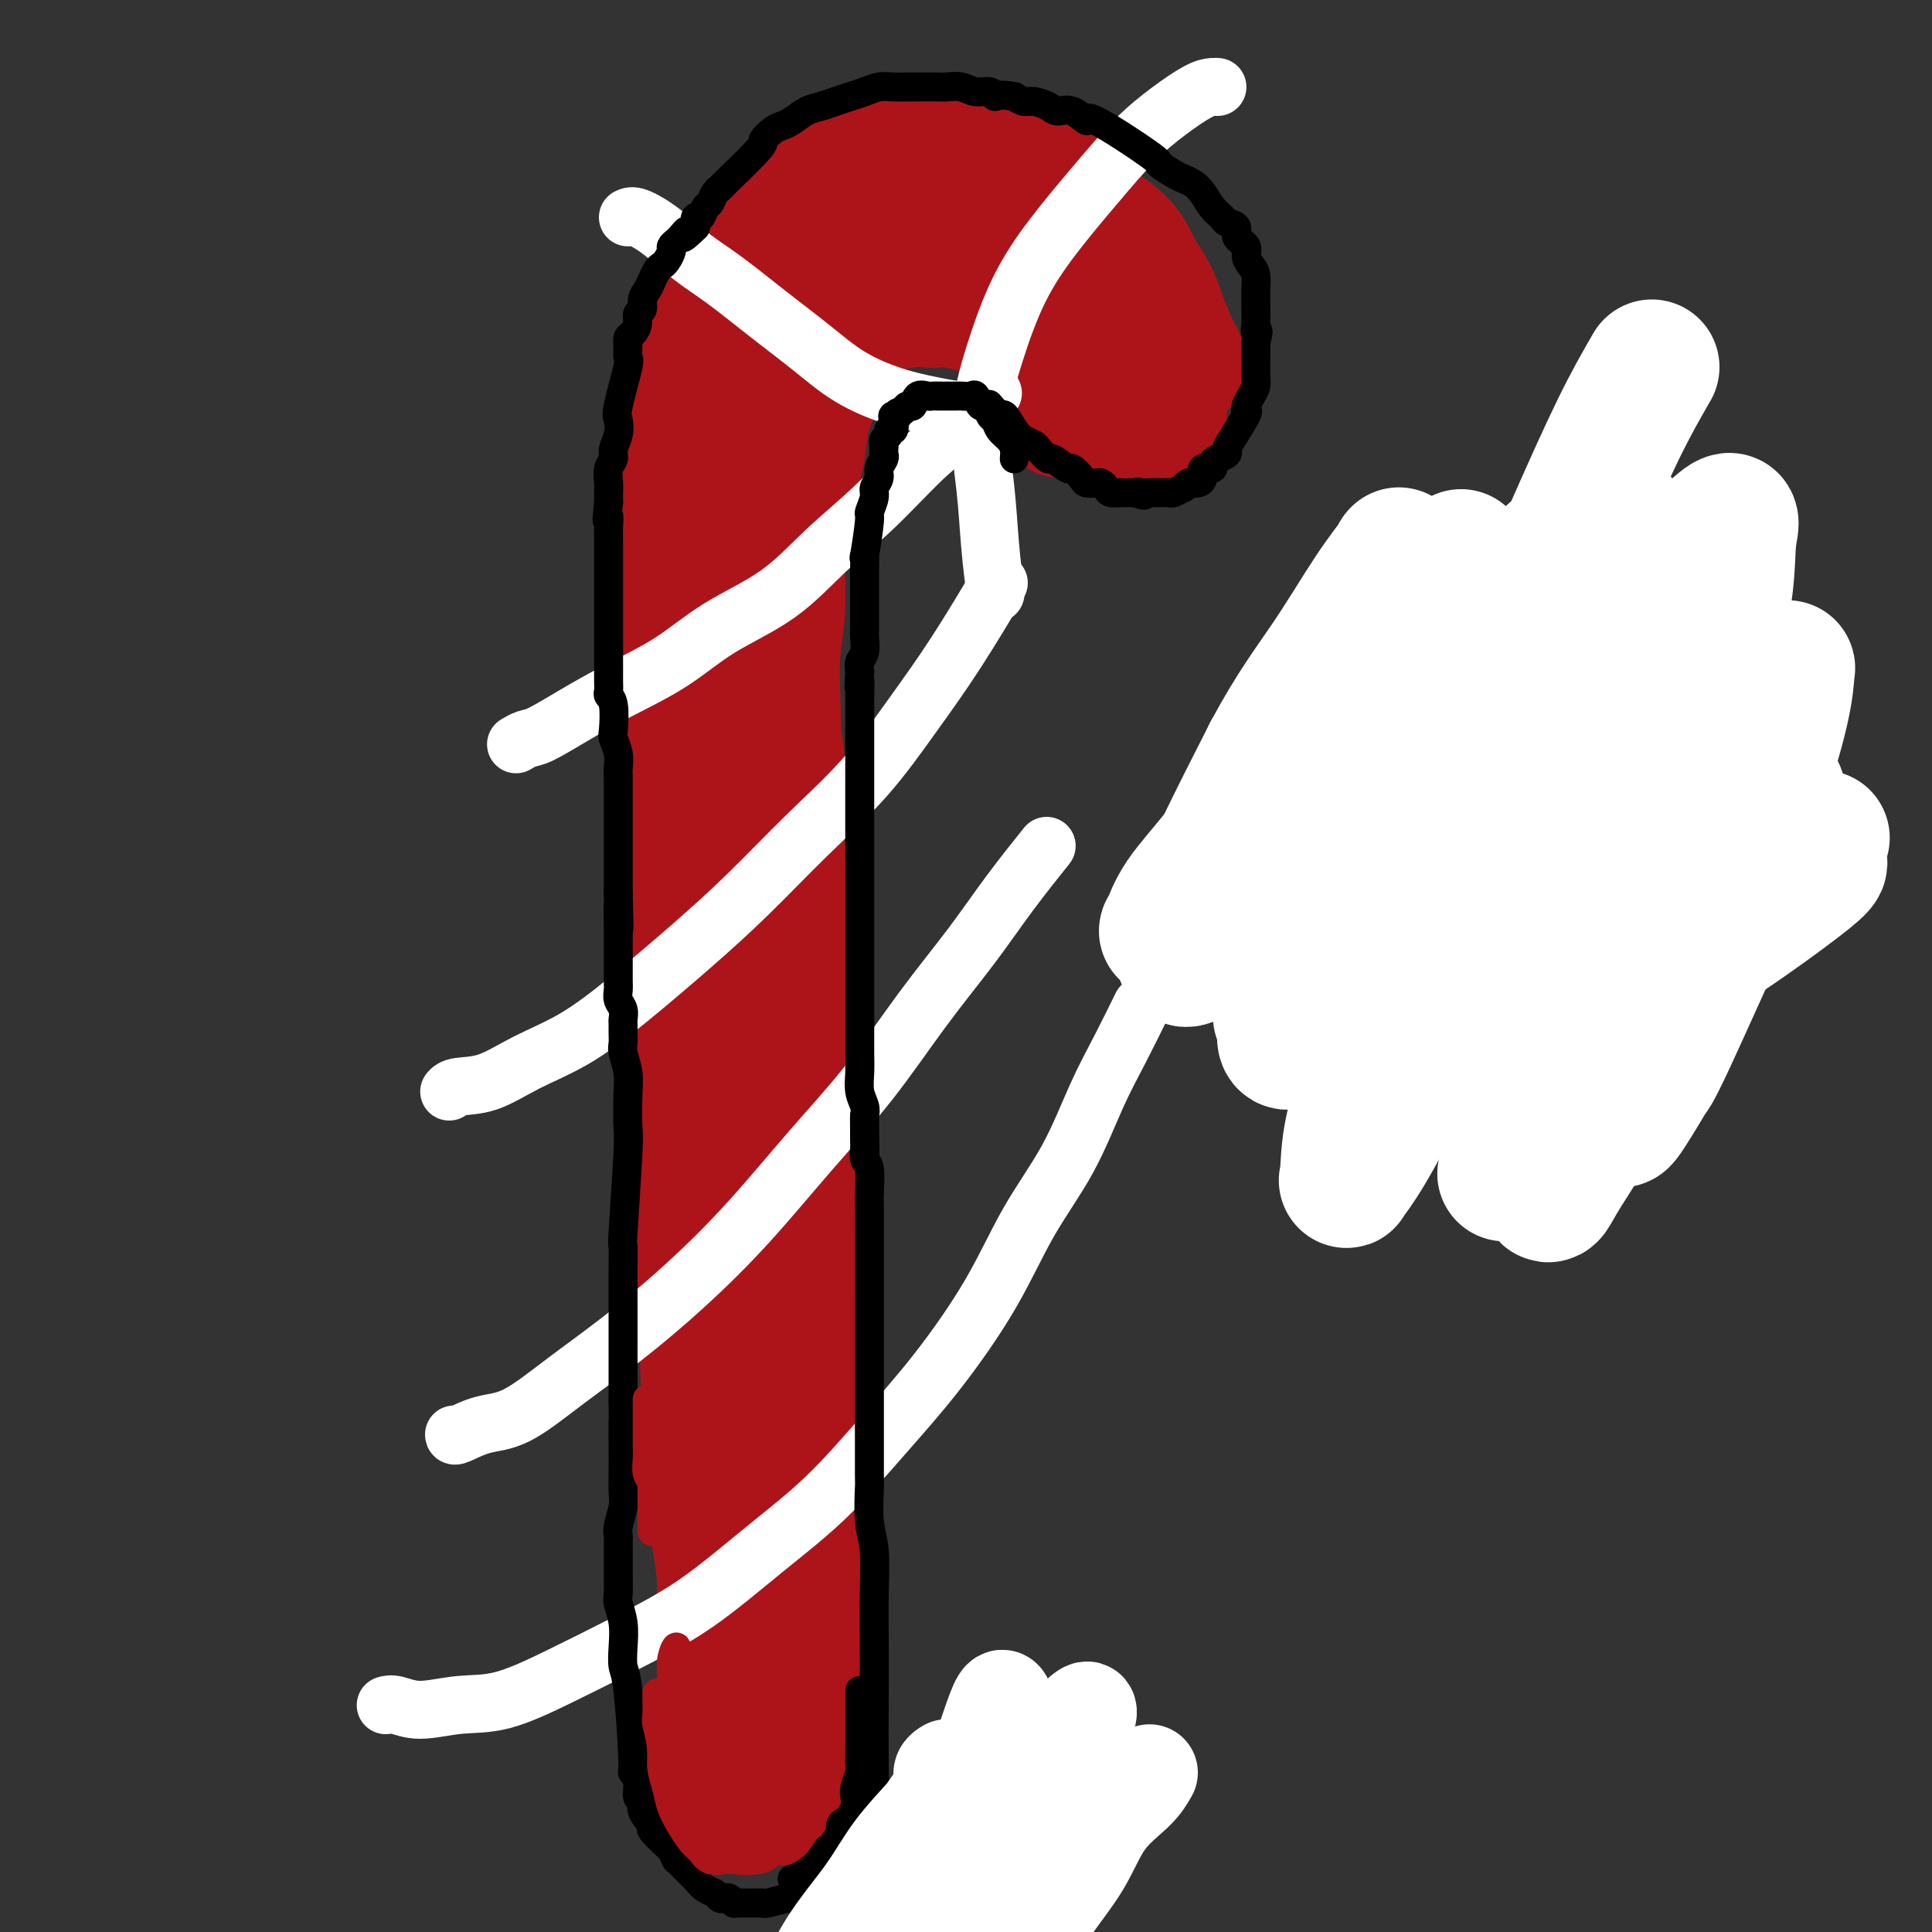
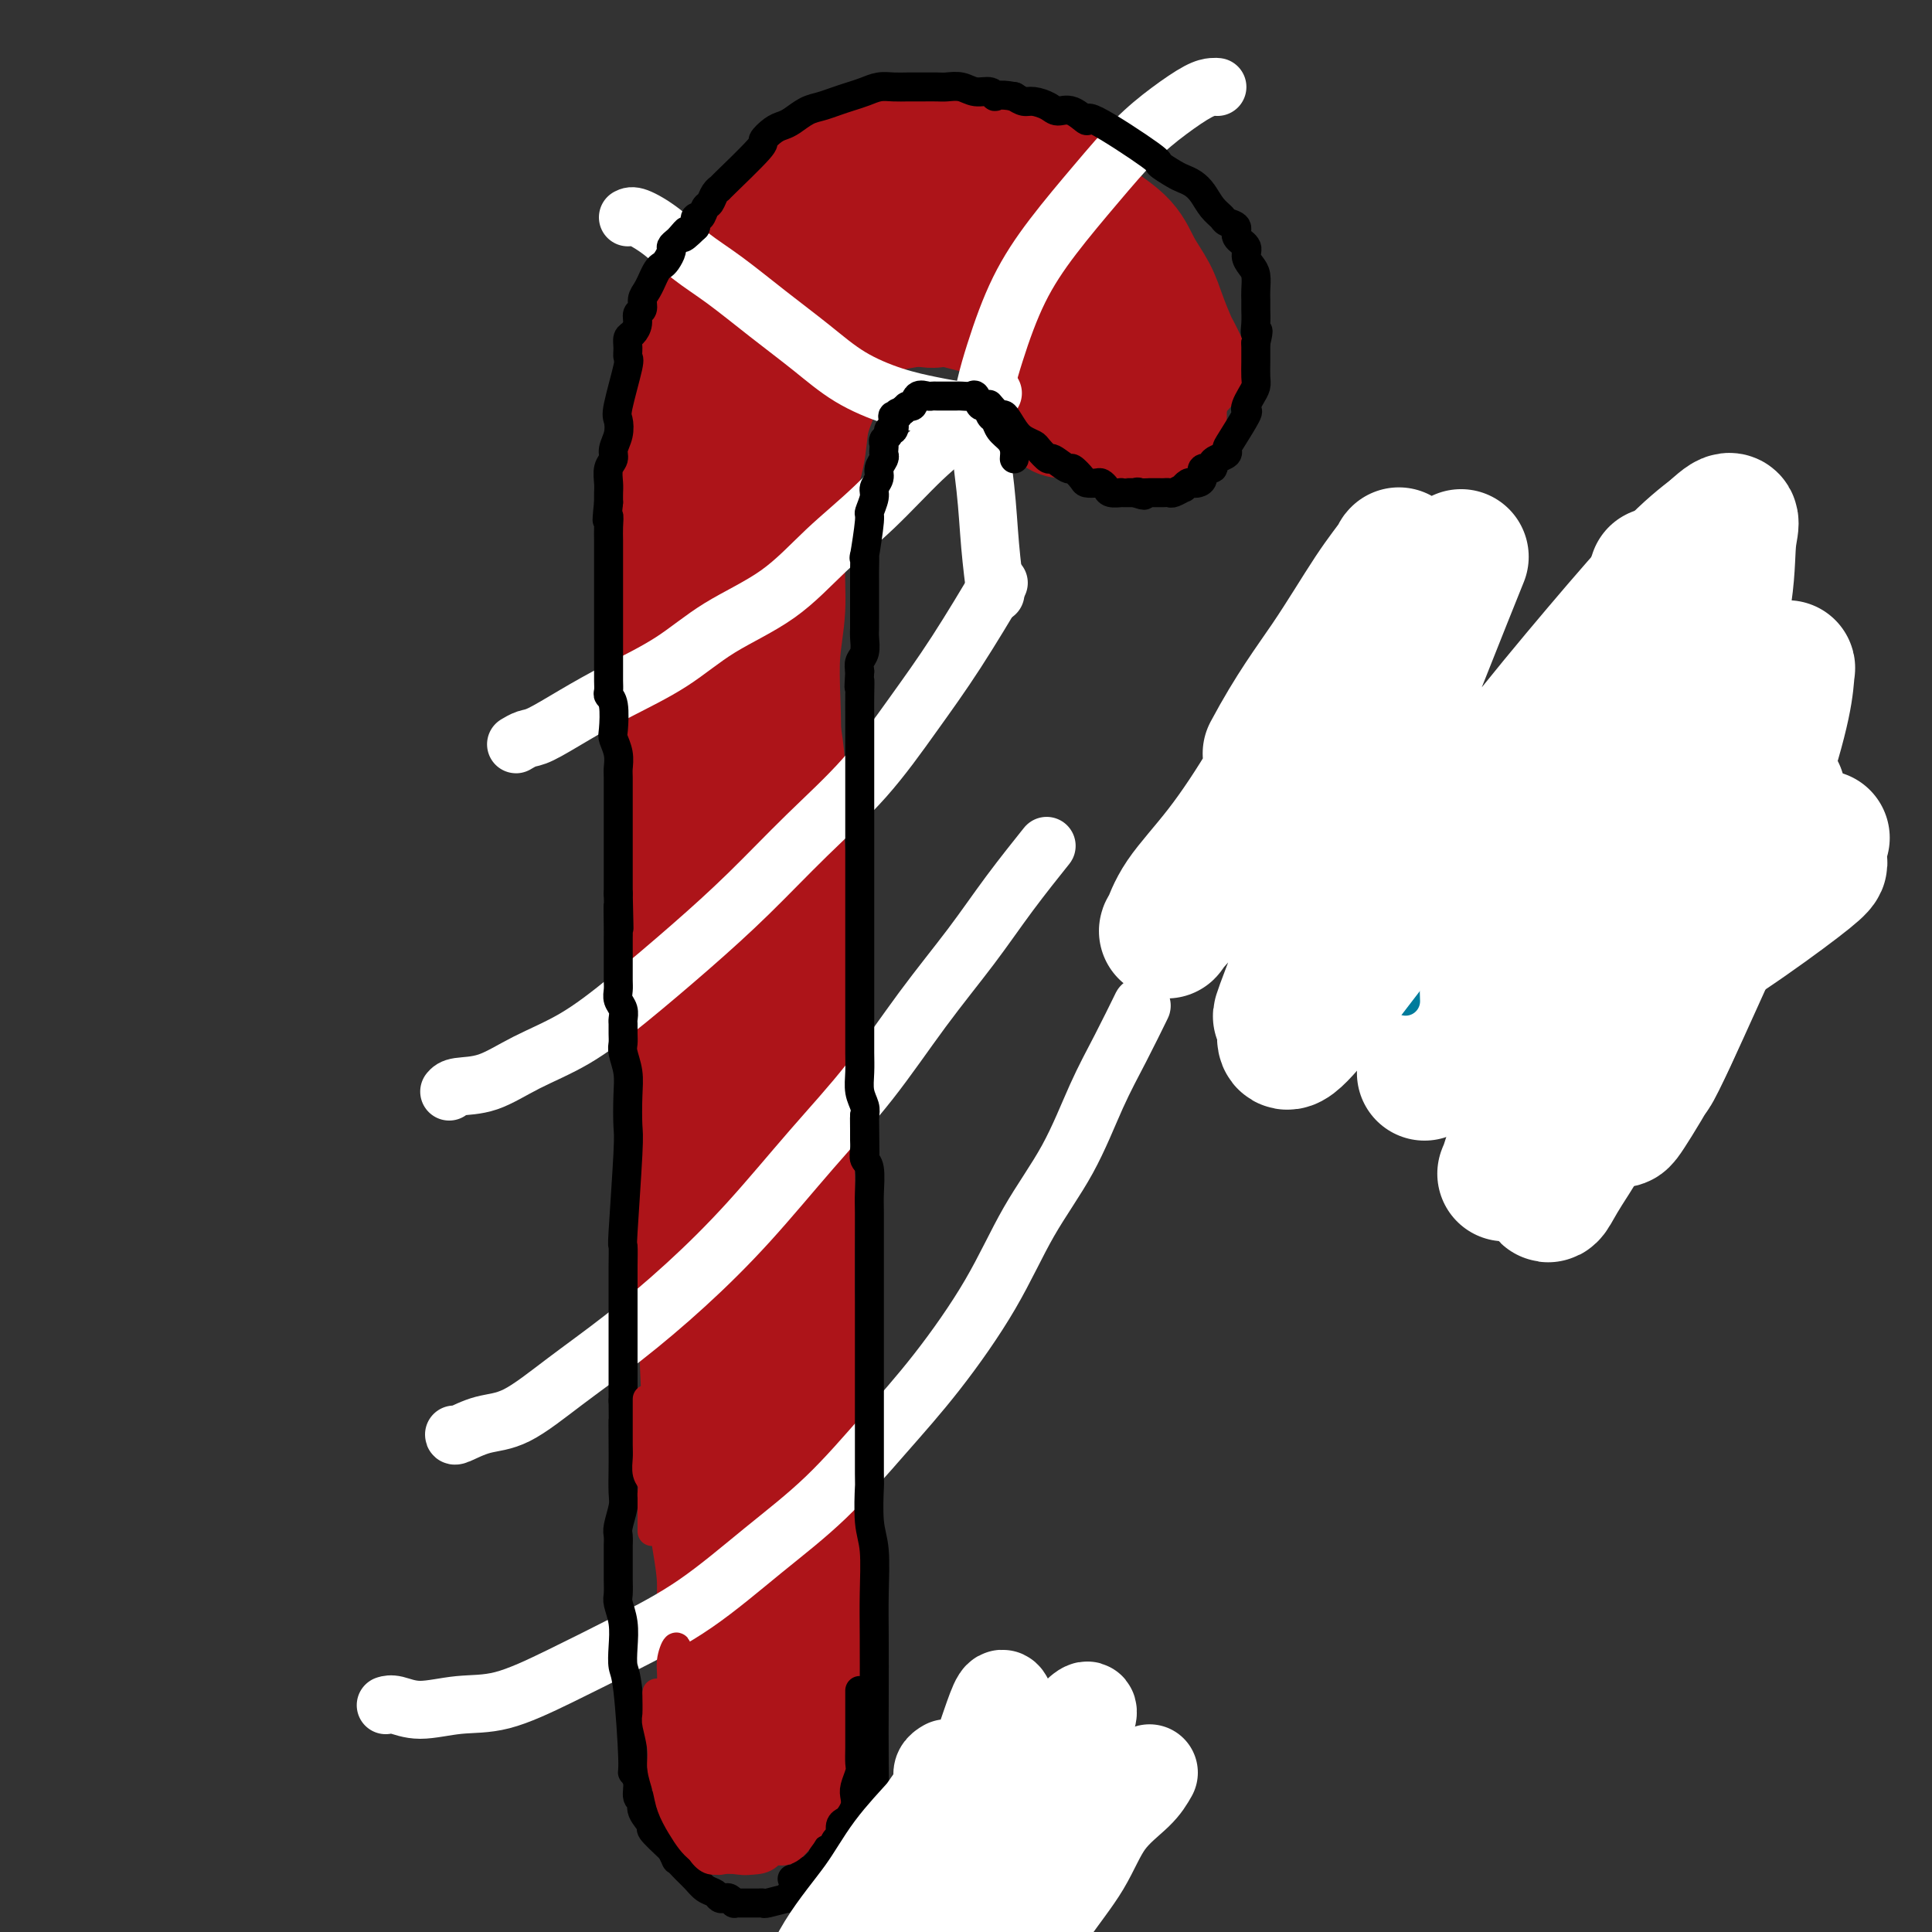
<svg xmlns="http://www.w3.org/2000/svg" viewBox="0 0 400 400" version="1.1">
  <rect x="0" y="0" width="400" height="400" fill="#333333" stroke="none" />
  <g fill="none" stroke="rgb(173,20,25)" stroke-width="28" stroke-linecap="round" stroke-linejoin="round">
    <path d="M233,75c-0.484,-0.237 -0.968,-0.473 -2,-1c-1.032,-0.527 -2.613,-1.344 -4,-2c-1.387,-0.656 -2.581,-1.150 -4,-2c-1.419,-0.850 -3.065,-2.056 -5,-3c-1.935,-0.944 -4.161,-1.627 -6,-2c-1.839,-0.373 -3.292,-0.436 -5,-1c-1.708,-0.564 -3.670,-1.628 -6,-2c-2.330,-0.372 -5.027,-0.053 -7,0c-1.973,0.053 -3.221,-0.160 -5,0c-1.779,0.160 -4.088,0.691 -6,1c-1.912,0.309 -3.426,0.394 -5,1c-1.574,0.606 -3.208,1.734 -5,3c-1.792,1.266 -3.742,2.670 -5,4c-1.258,1.330 -1.825,2.584 -3,4c-1.175,1.416 -2.959,2.993 -4,5c-1.041,2.007 -1.340,4.444 -2,7c-0.660,2.556 -1.680,5.232 -2,8c-0.320,2.768 0.061,5.628 0,9c-0.061,3.372 -0.562,7.254 -1,11c-0.438,3.746 -0.812,7.354 -1,11c-0.188,3.646 -0.191,7.331 0,11c0.191,3.669 0.577,7.324 1,11c0.423,3.676 0.883,7.374 1,11c0.117,3.626 -0.109,7.179 0,11c0.109,3.821 0.555,7.911 1,12" />
    <path d="M158,182c0.643,10.803 0.750,9.812 1,12c0.250,2.188 0.642,7.557 1,12c0.358,4.443 0.683,7.961 1,12c0.317,4.039 0.625,8.600 1,13c0.375,4.400 0.818,8.641 1,13c0.182,4.359 0.104,8.836 0,13c-0.104,4.164 -0.234,8.014 0,12c0.234,3.986 0.833,8.108 1,12c0.167,3.892 -0.099,7.555 0,11c0.099,3.445 0.561,6.673 1,10c0.439,3.327 0.853,6.753 1,10c0.147,3.247 0.025,6.314 0,9c-0.025,2.686 0.045,4.991 0,7c-0.045,2.009 -0.204,3.721 0,6c0.204,2.279 0.773,5.124 1,7c0.227,1.876 0.112,2.783 0,4c-0.112,1.217 -0.222,2.743 0,4c0.222,1.257 0.778,2.246 1,3c0.222,0.754 0.112,1.274 0,2c-0.112,0.726 -0.226,1.659 0,2c0.226,0.341 0.793,0.091 1,0c0.207,-0.091 0.056,-0.025 0,0c-0.056,0.025 -0.016,0.007 0,0c0.016,-0.007 0.008,-0.004 0,0" />
    <path d="M239,83c0.086,-0.057 0.173,-0.114 0,-1c-0.173,-0.886 -0.605,-2.600 -1,-4c-0.395,-1.400 -0.752,-2.485 -1,-4c-0.248,-1.515 -0.385,-3.459 -1,-5c-0.615,-1.541 -1.708,-2.678 -3,-4c-1.292,-1.322 -2.784,-2.829 -4,-4c-1.216,-1.171 -2.155,-2.006 -3,-3c-0.845,-0.994 -1.597,-2.146 -3,-3c-1.403,-0.854 -3.458,-1.409 -5,-2c-1.542,-0.591 -2.572,-1.217 -4,-2c-1.428,-0.783 -3.254,-1.722 -5,-2c-1.746,-0.278 -3.411,0.107 -5,0c-1.589,-0.107 -3.102,-0.705 -5,-1c-1.898,-0.295 -4.181,-0.288 -6,0c-1.819,0.288 -3.173,0.857 -5,1c-1.827,0.143 -4.128,-0.140 -6,0c-1.872,0.140 -3.317,0.704 -5,1c-1.683,0.296 -3.605,0.324 -5,1c-1.395,0.676 -2.262,2.002 -3,3c-0.738,0.998 -1.346,1.670 -2,2c-0.654,0.330 -1.355,0.319 -2,1c-0.645,0.681 -1.234,2.056 -2,3c-0.766,0.944 -1.711,1.459 -2,2c-0.289,0.541 0.076,1.107 0,2c-0.076,0.893 -0.593,2.112 -1,3c-0.407,0.888 -0.703,1.444 -1,2" />
    <path d="M159,69c-2.011,3.573 -0.539,3.505 0,4c0.539,0.495 0.144,1.552 0,3c-0.144,1.448 -0.039,3.288 0,5c0.039,1.712 0.010,3.298 0,5c-0.010,1.702 -0.003,3.520 0,6c0.003,2.480 0.001,5.620 0,8c-0.001,2.380 0.000,3.999 0,6c-0.000,2.001 -0.001,4.384 0,7c0.001,2.616 0.003,5.464 0,8c-0.003,2.536 -0.011,4.761 0,7c0.011,2.239 0.042,4.491 0,7c-0.042,2.509 -0.156,5.276 0,8c0.156,2.724 0.581,5.407 1,8c0.419,2.593 0.830,5.096 1,8c0.170,2.904 0.097,6.209 0,9c-0.097,2.791 -0.218,5.068 0,8c0.218,2.932 0.776,6.520 1,10c0.224,3.480 0.112,6.851 0,10c-0.112,3.149 -0.226,6.077 0,9c0.226,2.923 0.793,5.842 1,9c0.207,3.158 0.056,6.557 0,9c-0.056,2.443 -0.015,3.932 0,9c0.015,5.068 0.004,13.715 0,19c-0.004,5.285 -0.001,7.208 0,10c0.001,2.792 0.000,6.452 0,10c-0.000,3.548 -0.000,6.984 0,10c0.000,3.016 0.000,5.613 0,9c-0.000,3.387 -0.000,7.566 0,11c0.000,3.434 0.000,6.124 0,9c-0.000,2.876 -0.000,5.938 0,9" />
    <path d="M163,319c0.619,40.107 0.166,15.374 0,8c-0.166,-7.374 -0.044,2.612 0,8c0.044,5.388 0.012,6.178 0,8c-0.012,1.822 -0.003,4.677 0,7c0.003,2.323 0.001,4.115 0,6c-0.001,1.885 -0.000,3.864 0,5c0.000,1.136 0.000,1.429 0,2c-0.000,0.571 -0.000,1.421 0,2c0.000,0.579 0.000,0.887 0,1c-0.000,0.113 -0.000,0.030 0,0c0.000,-0.030 0.000,-0.009 0,0c-0.000,0.009 -0.000,0.004 0,0" />
    <path d="M244,75c0.096,0.198 0.193,0.396 0,0c-0.193,-0.396 -0.674,-1.385 -1,-2c-0.326,-0.615 -0.497,-0.856 -1,-2c-0.503,-1.144 -1.339,-3.191 -2,-5c-0.661,-1.809 -1.148,-3.378 -2,-5c-0.852,-1.622 -2.069,-3.295 -3,-5c-0.931,-1.705 -1.577,-3.440 -3,-5c-1.423,-1.560 -3.623,-2.945 -5,-4c-1.377,-1.055 -1.930,-1.779 -3,-3c-1.070,-1.221 -2.655,-2.940 -4,-4c-1.345,-1.060 -2.450,-1.461 -4,-2c-1.550,-0.539 -3.546,-1.216 -5,-2c-1.454,-0.784 -2.366,-1.675 -4,-2c-1.634,-0.325 -3.990,-0.084 -6,0c-2.010,0.084 -3.674,0.010 -5,0c-1.326,-0.010 -2.314,0.045 -4,0c-1.686,-0.045 -4.072,-0.189 -6,0c-1.928,0.189 -3.400,0.710 -5,1c-1.600,0.290 -3.328,0.347 -5,1c-1.672,0.653 -3.289,1.900 -5,3c-1.711,1.100 -3.515,2.054 -5,3c-1.485,0.946 -2.652,1.886 -4,3c-1.348,1.114 -2.877,2.402 -4,4c-1.123,1.598 -1.841,3.507 -3,5c-1.159,1.493 -2.760,2.569 -4,4c-1.240,1.431 -2.120,3.215 -3,5" />
    <path d="M148,63c-2.528,3.838 -1.848,4.432 -2,6c-0.152,1.568 -1.137,4.109 -2,6c-0.863,1.891 -1.604,3.132 -2,5c-0.396,1.868 -0.446,4.362 -1,7c-0.554,2.638 -1.613,5.421 -2,8c-0.387,2.579 -0.104,4.953 0,8c0.104,3.047 0.027,6.768 0,10c-0.027,3.232 -0.004,5.977 0,9c0.004,3.023 -0.010,6.324 0,10c0.010,3.676 0.044,7.727 0,11c-0.044,3.273 -0.167,5.766 0,9c0.167,3.234 0.623,7.207 1,11c0.377,3.793 0.675,7.406 1,11c0.325,3.594 0.676,7.170 1,11c0.324,3.830 0.622,7.913 1,12c0.378,4.087 0.837,8.177 1,12c0.163,3.823 0.029,7.380 0,11c-0.029,3.620 0.048,7.304 0,11c-0.048,3.696 -0.220,7.404 0,11c0.220,3.596 0.834,7.081 1,11c0.166,3.919 -0.114,8.271 0,11c0.114,2.729 0.622,3.833 1,9c0.378,5.167 0.627,14.396 1,20c0.373,5.604 0.870,7.581 1,10c0.130,2.419 -0.106,5.279 0,8c0.106,2.721 0.553,5.304 1,8c0.447,2.696 0.893,5.506 1,8c0.107,2.494 -0.125,4.671 0,7c0.125,2.329 0.607,4.808 1,7c0.393,2.192 0.696,4.096 1,6" />
    <path d="M152,347c1.966,31.050 0.382,11.174 0,5c-0.382,-6.174 0.437,1.354 1,5c0.563,3.646 0.869,3.410 1,4c0.131,0.590 0.088,2.004 0,3c-0.088,0.996 -0.219,1.572 0,2c0.219,0.428 0.790,0.707 1,1c0.210,0.293 0.059,0.600 0,1c-0.059,0.400 -0.026,0.892 0,1c0.026,0.108 0.045,-0.167 0,0c-0.045,0.167 -0.153,0.777 0,1c0.153,0.223 0.566,0.060 1,0c0.434,-0.060 0.890,-0.016 1,0c0.110,0.016 -0.124,0.004 0,0c0.124,-0.004 0.608,-0.001 1,0c0.392,0.001 0.693,0.000 1,0c0.307,-0.000 0.618,0.001 1,0c0.382,-0.001 0.833,-0.004 1,0c0.167,0.004 0.048,0.015 0,0c-0.048,-0.015 -0.027,-0.055 0,0c0.027,0.055 0.060,0.205 0,0c-0.060,-0.205 -0.212,-0.766 0,-1c0.212,-0.234 0.788,-0.140 1,0c0.212,0.140 0.061,0.326 0,0c-0.061,-0.326 -0.030,-1.163 0,-2" />
    <path d="M162,367c1.309,-0.785 1.083,-1.247 1,-2c-0.083,-0.753 -0.022,-1.797 0,-4c0.022,-2.203 0.006,-5.565 0,-9c-0.006,-3.435 -0.002,-6.942 0,-11c0.002,-4.058 0.000,-8.667 0,-13c-0.000,-4.333 0.001,-8.388 0,-13c-0.001,-4.612 -0.003,-9.779 0,-14c0.003,-4.221 0.011,-7.495 0,-11c-0.011,-3.505 -0.040,-7.240 0,-11c0.040,-3.760 0.150,-7.545 0,-11c-0.150,-3.455 -0.561,-6.581 -1,-10c-0.439,-3.419 -0.906,-7.130 -1,-11c-0.094,-3.870 0.185,-7.897 0,-12c-0.185,-4.103 -0.835,-8.280 -1,-12c-0.165,-3.720 0.156,-6.983 0,-11c-0.156,-4.017 -0.788,-8.787 -1,-12c-0.212,-3.213 -0.005,-4.870 0,-11c0.005,-6.130 -0.191,-16.734 0,-23c0.191,-6.266 0.768,-8.195 1,-11c0.232,-2.805 0.118,-6.485 0,-10c-0.118,-3.515 -0.240,-6.864 0,-10c0.240,-3.136 0.842,-6.058 1,-9c0.158,-2.942 -0.127,-5.902 0,-9c0.127,-3.098 0.667,-6.332 1,-9c0.333,-2.668 0.460,-4.769 1,-7c0.540,-2.231 1.493,-4.592 2,-7c0.507,-2.408 0.569,-4.862 1,-7c0.431,-2.138 1.231,-3.960 2,-6c0.769,-2.040 1.505,-4.297 2,-6c0.495,-1.703 0.747,-2.851 1,-4" />
    <path d="M171,71c1.510,-6.249 0.786,-3.372 1,-3c0.214,0.372 1.367,-1.759 2,-3c0.633,-1.241 0.747,-1.590 1,-2c0.253,-0.410 0.645,-0.880 1,-1c0.355,-0.120 0.672,0.112 1,0c0.328,-0.112 0.665,-0.566 1,-1c0.335,-0.434 0.667,-0.848 1,-1c0.333,-0.152 0.669,-0.042 1,0c0.331,0.042 0.659,0.015 1,0c0.341,-0.015 0.696,-0.019 1,0c0.304,0.019 0.556,0.061 1,0c0.444,-0.061 1.078,-0.226 2,0c0.922,0.226 2.131,0.843 3,1c0.869,0.157 1.398,-0.146 2,0c0.602,0.146 1.278,0.741 2,1c0.722,0.259 1.489,0.181 2,0c0.511,-0.181 0.765,-0.465 3,0c2.235,0.465 6.450,1.677 8,2c1.550,0.323 0.434,-0.245 1,0c0.566,0.245 2.813,1.303 4,2c1.187,0.697 1.314,1.032 2,1c0.686,-0.032 1.930,-0.431 3,0c1.070,0.431 1.967,1.691 3,2c1.033,0.309 2.202,-0.335 3,0c0.798,0.335 1.225,1.647 2,2c0.775,0.353 1.898,-0.253 3,0c1.102,0.253 2.182,1.367 3,2c0.818,0.633 1.374,0.786 2,1c0.626,0.214 1.322,0.490 2,1c0.678,0.510 1.339,1.255 2,2" />
    <path d="M235,77c2.268,1.357 0.937,0.750 1,1c0.063,0.250 1.519,1.359 2,2c0.481,0.641 -0.015,0.816 0,1c0.015,0.184 0.540,0.379 1,1c0.460,0.621 0.855,1.669 1,2c0.145,0.331 0.039,-0.055 0,0c-0.039,0.055 -0.010,0.551 0,1c0.010,0.449 0.003,0.852 0,1c-0.003,0.148 -0.001,0.040 0,0c0.001,-0.040 0.000,-0.011 0,0c-0.000,0.011 -0.000,0.006 0,0" />
-     <path d="M233,61c0.322,0.976 0.645,1.952 1,3c0.355,1.048 0.744,2.169 1,3c0.256,0.831 0.380,1.371 1,2c0.620,0.629 1.735,1.345 2,2c0.265,0.655 -0.321,1.247 0,2c0.321,0.753 1.550,1.666 2,2c0.450,0.334 0.121,0.090 0,0c-0.121,-0.090 -0.035,-0.026 0,0c0.035,0.026 0.017,0.013 0,0" />
    <path d="M189,56c-0.064,0.005 -0.129,0.009 0,0c0.129,-0.009 0.451,-0.032 1,0c0.549,0.032 1.325,0.121 2,0c0.675,-0.121 1.248,-0.450 2,0c0.752,0.450 1.682,1.678 3,2c1.318,0.322 3.025,-0.262 4,0c0.975,0.262 1.217,1.369 2,2c0.783,0.631 2.107,0.784 3,1c0.893,0.216 1.356,0.495 2,1c0.644,0.505 1.467,1.238 2,2c0.533,0.762 0.774,1.555 1,2c0.226,0.445 0.437,0.542 1,1c0.563,0.458 1.479,1.278 2,2c0.521,0.722 0.646,1.345 1,2c0.354,0.655 0.935,1.341 1,2c0.065,0.659 -0.386,1.291 0,2c0.386,0.709 1.609,1.497 2,2c0.391,0.503 -0.050,0.723 0,1c0.050,0.277 0.592,0.610 1,1c0.408,0.390 0.683,0.837 1,1c0.317,0.163 0.676,0.044 1,0c0.324,-0.044 0.613,-0.012 1,0c0.387,0.012 0.874,0.003 1,0c0.126,-0.003 -0.107,-0.001 0,0c0.107,0.001 0.553,0.000 1,0" />
    <path d="M224,80c0.872,-0.021 1.053,-0.075 1,0c-0.053,0.075 -0.341,0.277 0,0c0.341,-0.277 1.309,-1.033 2,-2c0.691,-0.967 1.103,-2.143 2,-3c0.897,-0.857 2.280,-1.393 3,-2c0.720,-0.607 0.779,-1.283 1,-2c0.221,-0.717 0.606,-1.474 1,-2c0.394,-0.526 0.797,-0.822 1,-1c0.203,-0.178 0.205,-0.237 0,-1c-0.205,-0.763 -0.618,-2.229 -1,-3c-0.382,-0.771 -0.733,-0.848 -1,-1c-0.267,-0.152 -0.450,-0.381 -1,-1c-0.550,-0.619 -1.468,-1.630 -2,-2c-0.532,-0.370 -0.679,-0.099 -1,0c-0.321,0.099 -0.817,0.027 -1,0c-0.183,-0.027 -0.052,-0.008 0,0c0.052,0.008 0.026,0.004 0,0" />
    <path d="M221,71c-0.001,0.063 -0.001,0.126 0,0c0.001,-0.126 0.004,-0.440 0,0c-0.004,0.440 -0.015,1.634 0,2c0.015,0.366 0.056,-0.098 0,0c-0.056,0.098 -0.207,0.757 0,1c0.207,0.243 0.774,0.069 1,0c0.226,-0.069 0.113,-0.035 0,0" />
    <path d="M220,85c0.000,0.000 0.000,0.000 0,0c0.000,0.000 0.000,0.000 0,0" />
    <path d="M228,87c0.000,0.000 0.000,0.000 0,0c0.000,0.000 0.000,0.000 0,0c0.000,0.000 0.000,0.000 0,0" />
  </g>
  <g fill="none" stroke="rgb(255,255,255)" stroke-width="12" stroke-linecap="round" stroke-linejoin="round">
    <path d="M80,353c-0.125,0.038 -0.251,0.077 0,0c0.251,-0.077 0.878,-0.269 2,0c1.122,0.269 2.737,0.997 5,1c2.263,0.003 5.172,-0.721 8,-1c2.828,-0.279 5.573,-0.115 9,-1c3.427,-0.885 7.535,-2.821 12,-5c4.465,-2.179 9.289,-4.602 14,-7c4.711,-2.398 9.311,-4.773 14,-8c4.689,-3.227 9.466,-7.308 14,-11c4.534,-3.692 8.824,-6.996 13,-11c4.176,-4.004 8.236,-8.707 12,-13c3.764,-4.293 7.230,-8.175 11,-13c3.770,-4.825 7.844,-10.593 11,-16c3.156,-5.407 5.393,-10.452 8,-15c2.607,-4.548 5.585,-8.600 8,-13c2.415,-4.400 4.266,-9.148 6,-13c1.734,-3.852 3.352,-6.806 5,-10c1.648,-3.194 3.328,-6.627 4,-8c0.672,-1.373 0.336,-0.687 0,0" />
    <path d="M94,297c0.008,0.208 0.015,0.416 1,0c0.985,-0.416 2.946,-1.456 5,-2c2.054,-0.544 4.199,-0.592 7,-2c2.801,-1.408 6.257,-4.177 10,-7c3.743,-2.823 7.774,-5.700 12,-9c4.226,-3.300 8.646,-7.024 13,-11c4.354,-3.976 8.641,-8.205 13,-13c4.359,-4.795 8.791,-10.157 13,-15c4.209,-4.843 8.194,-9.166 12,-14c3.806,-4.834 7.434,-10.179 11,-15c3.566,-4.821 7.069,-9.117 10,-13c2.931,-3.883 5.289,-7.353 8,-11c2.711,-3.647 5.775,-7.471 7,-9c1.225,-1.529 0.613,-0.765 0,0" />
    <path d="M93,226c0.345,-0.402 0.690,-0.805 2,-1c1.310,-0.195 3.584,-0.183 6,-1c2.416,-0.817 4.973,-2.464 8,-4c3.027,-1.536 6.524,-2.962 10,-5c3.476,-2.038 6.933,-4.689 11,-8c4.067,-3.311 8.745,-7.283 13,-11c4.255,-3.717 8.087,-7.178 12,-11c3.913,-3.822 7.908,-8.003 12,-12c4.092,-3.997 8.282,-7.809 12,-12c3.718,-4.191 6.966,-8.763 10,-13c3.034,-4.237 5.855,-8.141 9,-13c3.145,-4.859 6.613,-10.674 8,-13c1.387,-2.326 0.694,-1.163 0,0" />
    <path d="M107,154c0.048,-0.029 0.095,-0.057 0,0c-0.095,0.057 -0.334,0.201 0,0c0.334,-0.201 1.240,-0.747 2,-1c0.760,-0.253 1.372,-0.215 3,-1c1.628,-0.785 4.270,-2.394 7,-4c2.730,-1.606 5.549,-3.210 9,-5c3.451,-1.790 7.535,-3.765 11,-6c3.465,-2.235 6.311,-4.729 10,-7c3.689,-2.271 8.220,-4.320 12,-7c3.780,-2.680 6.807,-5.990 10,-9c3.193,-3.010 6.552,-5.718 10,-9c3.448,-3.282 6.986,-7.137 10,-10c3.014,-2.863 5.504,-4.732 8,-7c2.496,-2.268 4.999,-4.934 6,-6c1.001,-1.066 0.501,-0.533 0,0" />
    <path d="M130,45c0.420,-0.217 0.839,-0.433 2,0c1.161,0.433 3.063,1.517 5,3c1.937,1.483 3.907,3.365 6,5c2.093,1.635 4.307,3.022 7,5c2.693,1.978 5.863,4.547 9,7c3.137,2.453 6.240,4.791 9,7c2.760,2.209 5.178,4.291 8,6c2.822,1.709 6.049,3.046 9,4c2.951,0.954 5.626,1.524 8,2c2.374,0.476 4.447,0.859 6,1c1.553,0.141 2.587,0.040 3,0c0.413,-0.040 0.207,-0.020 0,0" />
    <path d="M252,18c-0.016,-0.002 -0.032,-0.004 0,0c0.032,0.004 0.111,0.013 0,0c-0.111,-0.013 -0.413,-0.049 -1,0c-0.587,0.049 -1.460,0.182 -3,1c-1.540,0.818 -3.748,2.320 -6,4c-2.252,1.680 -4.549,3.538 -7,6c-2.451,2.462 -5.057,5.527 -8,9c-2.943,3.473 -6.221,7.355 -9,11c-2.779,3.645 -5.057,7.054 -7,11c-1.943,3.946 -3.550,8.428 -5,13c-1.450,4.572 -2.742,9.233 -3,14c-0.258,4.767 0.518,9.638 1,14c0.482,4.362 0.668,8.213 1,12c0.332,3.787 0.809,7.511 1,9c0.191,1.489 0.095,0.745 0,0" />
  </g>
  <g fill="none" stroke="rgb(0,0,0)" stroke-width="6" stroke-linecap="round" stroke-linejoin="round">
    <path d="M210,95c0.059,-0.664 0.118,-1.328 0,-2c-0.118,-0.672 -0.413,-1.351 -1,-2c-0.587,-0.649 -1.467,-1.268 -2,-2c-0.533,-0.732 -0.721,-1.577 -1,-2c-0.279,-0.423 -0.651,-0.425 -1,-1c-0.349,-0.575 -0.675,-1.723 -1,-2c-0.325,-0.277 -0.650,0.318 -1,0c-0.350,-0.318 -0.727,-1.549 -1,-2c-0.273,-0.451 -0.444,-0.121 -1,0c-0.556,0.121 -1.497,0.032 -2,0c-0.503,-0.032 -0.567,-0.008 -1,0c-0.433,0.008 -1.233,0.000 -2,0c-0.767,-0.000 -1.501,0.008 -2,0c-0.499,-0.008 -0.764,-0.031 -1,0c-0.236,0.031 -0.445,0.116 -1,0c-0.555,-0.116 -1.458,-0.433 -2,0c-0.542,0.433 -0.723,1.617 -1,2c-0.277,0.383 -0.651,-0.033 -1,0c-0.349,0.033 -0.675,0.517 -1,1" />
    <path d="M187,85c-2.333,0.698 -1.165,0.943 -1,1c0.165,0.057 -0.673,-0.073 -1,0c-0.327,0.073 -0.144,0.348 0,1c0.144,0.652 0.249,1.680 0,2c-0.249,0.320 -0.851,-0.069 -1,0c-0.149,0.069 0.156,0.596 0,1c-0.156,0.404 -0.773,0.685 -1,1c-0.227,0.315 -0.065,0.665 0,1c0.065,0.335 0.033,0.656 0,1c-0.033,0.344 -0.065,0.711 0,1c0.065,0.289 0.229,0.499 0,1c-0.229,0.501 -0.850,1.294 -1,2c-0.150,0.706 0.171,1.324 0,2c-0.171,0.676 -0.834,1.410 -1,2c-0.166,0.590 0.166,1.038 0,2c-0.166,0.962 -0.829,2.439 -1,3c-0.171,0.561 0.150,0.205 0,2c-0.150,1.795 -0.772,5.741 -1,7c-0.228,1.259 -0.061,-0.168 0,0c0.061,0.168 0.016,1.932 0,3c-0.016,1.068 -0.004,1.441 0,2c0.004,0.559 0.001,1.305 0,2c-0.001,0.695 -0.001,1.340 0,2c0.001,0.660 0.001,1.335 0,2c-0.001,0.665 -0.004,1.319 0,2c0.004,0.681 0.015,1.390 0,2c-0.015,0.610 -0.056,1.122 0,2c0.056,0.878 0.207,2.121 0,3c-0.207,0.879 -0.774,1.394 -1,2c-0.226,0.606 -0.113,1.303 0,2" />
    <path d="M178,139c-0.309,5.435 -0.083,2.523 0,2c0.083,-0.523 0.022,1.343 0,3c-0.022,1.657 -0.006,3.105 0,4c0.006,0.895 0.002,1.236 0,2c-0.002,0.764 -0.000,1.952 0,3c0.000,1.048 0.000,1.957 0,3c-0.000,1.043 -0.000,2.219 0,3c0.000,0.781 0.000,1.168 0,2c-0.000,0.832 -0.000,2.109 0,3c0.000,0.891 0.000,1.396 0,2c-0.000,0.604 -0.000,1.305 0,2c0.000,0.695 0.000,1.382 0,2c-0.000,0.618 -0.000,1.165 0,2c0.000,0.835 0.000,1.957 0,3c-0.000,1.043 0.000,2.006 0,3c-0.000,0.994 -0.000,2.018 0,3c0.000,0.982 0.000,1.921 0,3c-0.000,1.079 -0.000,2.297 0,3c0.000,0.703 0.000,0.891 0,3c-0.000,2.109 -0.000,6.139 0,8c0.000,1.861 0.000,1.554 0,2c-0.000,0.446 -0.000,1.644 0,3c0.000,1.356 0.000,2.869 0,4c-0.000,1.131 -0.001,1.881 0,3c0.001,1.119 0.004,2.607 0,4c-0.004,1.393 -0.015,2.691 0,4c0.015,1.309 0.056,2.629 0,4c-0.056,1.371 -0.207,2.792 0,4c0.207,1.208 0.774,2.202 1,3c0.226,0.798 0.113,1.399 0,2" />
    <path d="M179,231c0.154,14.651 0.040,5.277 0,2c-0.040,-3.277 -0.007,-0.458 0,1c0.007,1.458 -0.012,1.556 0,2c0.012,0.444 0.056,1.234 0,2c-0.056,0.766 -0.211,1.507 0,2c0.211,0.493 0.789,0.739 1,2c0.211,1.261 0.057,3.536 0,5c-0.057,1.464 -0.015,2.117 0,4c0.015,1.883 0.004,4.997 0,7c-0.004,2.003 -0.001,2.895 0,4c0.001,1.105 0.000,2.423 0,4c-0.000,1.577 -0.000,3.415 0,5c0.000,1.585 0.000,2.919 0,4c-0.000,1.081 -0.000,1.910 0,3c0.000,1.090 0.000,2.440 0,4c-0.000,1.560 -0.001,3.330 0,4c0.001,0.670 0.004,0.240 0,4c-0.004,3.760 -0.015,11.711 0,15c0.015,3.289 0.057,1.917 0,3c-0.057,1.083 -0.211,4.622 0,7c0.211,2.378 0.788,3.595 1,6c0.212,2.405 0.057,6.000 0,9c-0.057,3.000 -0.018,5.407 0,9c0.018,3.593 0.015,8.374 0,13c-0.015,4.626 -0.042,9.098 0,13c0.042,3.902 0.152,7.233 0,11c-0.152,3.767 -0.567,7.968 -1,11c-0.433,3.032 -0.886,4.893 -1,7c-0.114,2.107 0.110,4.459 0,6c-0.110,1.541 -0.555,2.270 -1,3" />
    <path d="M178,403c-0.403,4.522 0.088,2.326 0,2c-0.088,-0.326 -0.756,1.219 -1,2c-0.244,0.781 -0.065,0.797 0,1c0.065,0.203 0.018,0.593 0,1c-0.018,0.407 -0.005,0.831 0,1c0.005,0.169 0.003,0.085 0,0" />
    <path d="M178,350c-0.000,0.465 -0.000,0.929 0,2c0.000,1.071 0.001,2.747 0,4c-0.001,1.253 -0.004,2.083 0,3c0.004,0.917 0.015,1.922 0,3c-0.015,1.078 -0.056,2.228 0,3c0.056,0.772 0.208,1.166 0,2c-0.208,0.834 -0.776,2.107 -1,3c-0.224,0.893 -0.102,1.404 0,2c0.102,0.596 0.186,1.277 0,2c-0.186,0.723 -0.641,1.488 -1,2c-0.359,0.512 -0.621,0.772 -1,1c-0.379,0.228 -0.875,0.423 -1,1c-0.125,0.577 0.120,1.535 0,2c-0.120,0.465 -0.606,0.435 -1,1c-0.394,0.565 -0.697,1.723 -1,2c-0.303,0.277 -0.607,-0.328 -1,0c-0.393,0.328 -0.874,1.590 -1,2c-0.126,0.410 0.102,-0.031 0,0c-0.102,0.031 -0.534,0.534 -1,1c-0.466,0.466 -0.968,0.896 -1,1c-0.032,0.104 0.404,-0.116 0,0c-0.404,0.116 -1.647,0.570 -2,1c-0.353,0.430 0.185,0.837 0,1c-0.185,0.163 -1.092,0.081 -2,0" />
    <path d="M205,84c-0.209,-0.247 -0.418,-0.494 0,0c0.418,0.494 1.464,1.729 2,2c0.536,0.271 0.562,-0.423 1,0c0.438,0.423 1.287,1.964 2,3c0.713,1.036 1.288,1.568 2,2c0.712,0.432 1.561,0.765 2,1c0.439,0.235 0.470,0.373 1,1c0.530,0.627 1.561,1.744 2,2c0.439,0.256 0.288,-0.348 1,0c0.712,0.348 2.289,1.649 3,2c0.711,0.351 0.558,-0.246 1,0c0.442,0.246 1.481,1.337 2,2c0.519,0.663 0.519,0.899 1,1c0.481,0.101 1.443,0.065 2,0c0.557,-0.065 0.709,-0.161 1,0c0.291,0.161 0.722,0.579 1,1c0.278,0.421 0.404,0.845 1,1c0.596,0.155 1.661,0.042 2,0c0.339,-0.042 -0.050,-0.011 0,0c0.050,0.011 0.539,0.003 1,0c0.461,-0.003 0.893,-0.001 1,0c0.107,0.001 -0.112,0.000 0,0c0.112,-0.000 0.556,-0.000 1,0" />
    <path d="M235,102c3.046,1.083 1.660,0.290 1,0c-0.660,-0.290 -0.594,-0.078 0,0c0.594,0.078 1.718,0.021 2,0c0.282,-0.021 -0.277,-0.004 0,0c0.277,0.004 1.388,-0.003 2,0c0.612,0.003 0.723,0.016 1,0c0.277,-0.016 0.718,-0.061 1,0c0.282,0.061 0.404,0.226 1,0c0.596,-0.226 1.665,-0.845 2,-1c0.335,-0.155 -0.064,0.153 0,0c0.064,-0.153 0.589,-0.767 1,-1c0.411,-0.233 0.706,-0.086 1,0c0.294,0.086 0.586,0.111 1,0c0.414,-0.111 0.950,-0.358 1,-1c0.050,-0.642 -0.385,-1.677 0,-2c0.385,-0.323 1.592,0.068 2,0c0.408,-0.068 0.019,-0.595 0,-1c-0.019,-0.405 0.332,-0.687 1,-1c0.668,-0.313 1.654,-0.658 2,-1c0.346,-0.342 0.054,-0.682 0,-1c-0.054,-0.318 0.132,-0.613 1,-2c0.868,-1.387 2.418,-3.866 3,-5c0.582,-1.134 0.194,-0.922 0,-1c-0.194,-0.078 -0.196,-0.447 0,-1c0.196,-0.553 0.588,-1.289 1,-2c0.412,-0.711 0.842,-1.398 1,-2c0.158,-0.602 0.042,-1.120 0,-2c-0.042,-0.880 -0.011,-2.121 0,-3c0.011,-0.879 0.003,-1.394 0,-2c-0.003,-0.606 -0.002,-1.303 0,-2" />
    <path d="M260,71c0.928,-3.777 0.249,-2.218 0,-2c-0.249,0.218 -0.066,-0.904 0,-2c0.066,-1.096 0.015,-2.166 0,-3c-0.015,-0.834 0.006,-1.431 0,-2c-0.006,-0.569 -0.038,-1.111 0,-2c0.038,-0.889 0.146,-2.125 0,-3c-0.146,-0.875 -0.545,-1.390 -1,-2c-0.455,-0.610 -0.966,-1.315 -1,-2c-0.034,-0.685 0.409,-1.349 0,-2c-0.409,-0.651 -1.671,-1.290 -2,-2c-0.329,-0.710 0.274,-1.492 0,-2c-0.274,-0.508 -1.424,-0.741 -2,-1c-0.576,-0.259 -0.577,-0.542 -1,-1c-0.423,-0.458 -1.266,-1.091 -2,-2c-0.734,-0.909 -1.358,-2.093 -2,-3c-0.642,-0.907 -1.304,-1.536 -2,-2c-0.696,-0.464 -1.428,-0.764 -2,-1c-0.572,-0.236 -0.984,-0.407 -2,-1c-1.016,-0.593 -2.635,-1.606 -3,-2c-0.365,-0.394 0.523,-0.168 -2,-2c-2.523,-1.832 -8.457,-5.723 -11,-7c-2.543,-1.277 -1.696,0.060 -2,0c-0.304,-0.060 -1.758,-1.518 -3,-2c-1.242,-0.482 -2.272,0.012 -3,0c-0.728,-0.012 -1.154,-0.529 -2,-1c-0.846,-0.471 -2.112,-0.896 -3,-1c-0.888,-0.104 -1.396,0.113 -2,0c-0.604,-0.113 -1.302,-0.557 -2,-1" />
    <path d="M210,20c-3.514,-0.708 -3.799,0.020 -4,0c-0.201,-0.020 -0.318,-0.790 -1,-1c-0.682,-0.210 -1.929,0.140 -3,0c-1.071,-0.140 -1.967,-0.770 -3,-1c-1.033,-0.230 -2.205,-0.062 -3,0c-0.795,0.062 -1.213,0.016 -2,0c-0.787,-0.016 -1.943,-0.001 -3,0c-1.057,0.001 -2.015,-0.011 -3,0c-0.985,0.011 -1.996,0.044 -3,0c-1.004,-0.044 -2.001,-0.166 -3,0c-0.999,0.166 -1.999,0.621 -3,1c-1.001,0.379 -2.001,0.683 -3,1c-0.999,0.317 -1.997,0.649 -3,1c-1.003,0.351 -2.011,0.723 -3,1c-0.989,0.277 -1.958,0.460 -3,1c-1.042,0.540 -2.157,1.438 -3,2c-0.843,0.562 -1.414,0.789 -2,1c-0.586,0.211 -1.186,0.406 -2,1c-0.814,0.594 -1.843,1.587 -2,2c-0.157,0.413 0.557,0.247 -1,2c-1.557,1.753 -5.387,5.424 -7,7c-1.613,1.576 -1.009,1.057 -1,1c0.009,-0.057 -0.576,0.347 -1,1c-0.424,0.653 -0.688,1.553 -1,2c-0.312,0.447 -0.671,0.439 -1,1c-0.329,0.561 -0.627,1.689 -1,2c-0.373,0.311 -0.821,-0.197 -1,0c-0.179,0.197 -0.090,1.098 0,2" />
    <path d="M144,47c-3.962,3.891 -2.367,1.619 -2,1c0.367,-0.619 -0.493,0.415 -1,1c-0.507,0.585 -0.661,0.720 -1,1c-0.339,0.280 -0.864,0.704 -1,1c-0.136,0.296 0.117,0.466 0,1c-0.117,0.534 -0.605,1.434 -1,2c-0.395,0.566 -0.697,0.799 -1,1c-0.303,0.201 -0.607,0.371 -1,1c-0.393,0.629 -0.875,1.716 -1,2c-0.125,0.284 0.106,-0.237 0,0c-0.106,0.237 -0.549,1.232 -1,2c-0.451,0.768 -0.908,1.309 -1,2c-0.092,0.691 0.182,1.532 0,2c-0.182,0.468 -0.819,0.562 -1,1c-0.181,0.438 0.095,1.221 0,2c-0.095,0.779 -0.559,1.554 -1,2c-0.441,0.446 -0.858,0.564 -1,1c-0.142,0.436 -0.010,1.190 0,2c0.010,0.810 -0.101,1.676 0,2c0.101,0.324 0.415,0.107 0,2c-0.415,1.893 -1.560,5.897 -2,8c-0.440,2.103 -0.174,2.306 0,3c0.174,0.694 0.257,1.880 0,3c-0.257,1.120 -0.853,2.173 -1,3c-0.147,0.827 0.157,1.429 0,2c-0.157,0.571 -0.774,1.112 -1,2c-0.226,0.888 -0.061,2.124 0,3c0.061,0.876 0.017,1.393 0,2c-0.017,0.607 -0.009,1.303 0,2" />
    <path d="M126,104c-0.619,5.856 -0.166,3.494 0,3c0.166,-0.494 0.044,0.878 0,2c-0.044,1.122 -0.012,1.994 0,3c0.012,1.006 0.003,2.145 0,3c-0.003,0.855 -0.001,1.426 0,2c0.001,0.574 0.000,1.150 0,2c-0.000,0.850 -0.000,1.973 0,3c0.000,1.027 0.000,1.959 0,3c-0.000,1.041 0.000,2.190 0,3c-0.000,0.810 -0.000,1.280 0,2c0.000,0.720 0.000,1.688 0,3c-0.000,1.312 -0.001,2.967 0,4c0.001,1.033 0.004,1.442 0,2c-0.004,0.558 -0.015,1.263 0,2c0.015,0.737 0.056,1.505 0,2c-0.056,0.495 -0.207,0.715 0,1c0.207,0.285 0.774,0.633 1,2c0.226,1.367 0.113,3.754 0,5c-0.113,1.246 -0.226,1.352 0,2c0.226,0.648 0.793,1.838 1,3c0.207,1.162 0.056,2.298 0,3c-0.056,0.702 -0.015,0.972 0,2c0.015,1.028 0.004,2.814 0,4c-0.004,1.186 -0.001,1.773 0,3c0.001,1.227 0.000,3.094 0,4c-0.000,0.906 -0.000,0.851 0,2c0.000,1.149 0.000,3.502 0,5c-0.000,1.498 -0.000,2.142 0,3c0.000,0.858 0.000,1.929 0,3" />
    <path d="M128,185c0.309,12.990 0.083,4.964 0,3c-0.083,-1.964 -0.022,2.135 0,4c0.022,1.865 0.006,1.497 0,2c-0.006,0.503 -0.003,1.878 0,3c0.003,1.122 0.004,1.991 0,3c-0.004,1.009 -0.015,2.158 0,3c0.015,0.842 0.057,1.377 0,2c-0.057,0.623 -0.211,1.336 0,2c0.211,0.664 0.789,1.281 1,2c0.211,0.719 0.056,1.542 0,2c-0.056,0.458 -0.011,0.551 0,1c0.011,0.449 -0.011,1.254 0,2c0.011,0.746 0.055,1.432 0,2c-0.055,0.568 -0.210,1.017 0,2c0.210,0.983 0.785,2.500 1,4c0.215,1.500 0.072,2.983 0,5c-0.072,2.017 -0.072,4.569 0,6c0.072,1.431 0.215,1.743 0,6c-0.215,4.257 -0.790,12.460 -1,16c-0.210,3.540 -0.056,2.417 0,3c0.056,0.583 0.015,2.872 0,4c-0.015,1.128 -0.004,1.095 0,2c0.004,0.905 0.001,2.748 0,4c-0.001,1.252 -0.000,1.914 0,3c0.000,1.086 0.000,2.598 0,4c-0.000,1.402 -0.000,2.695 0,4c0.000,1.305 0.000,2.620 0,4c-0.000,1.380 -0.000,2.823 0,4c0.000,1.177 0.000,2.089 0,3" />
    <path d="M129,290c0.155,17.195 0.043,7.683 0,5c-0.043,-2.683 -0.015,1.463 0,4c0.015,2.537 0.018,3.466 0,5c-0.018,1.534 -0.057,3.672 0,5c0.057,1.328 0.212,1.847 0,3c-0.212,1.153 -0.789,2.942 -1,4c-0.211,1.058 -0.057,1.386 0,2c0.057,0.614 0.015,1.514 0,2c-0.015,0.486 -0.004,0.557 0,1c0.004,0.443 0.000,1.258 0,2c-0.000,0.742 0.004,1.411 0,2c-0.004,0.589 -0.015,1.097 0,2c0.015,0.903 0.056,2.199 0,3c-0.056,0.801 -0.208,1.106 0,2c0.208,0.894 0.778,2.377 1,4c0.222,1.623 0.097,3.386 0,5c-0.097,1.614 -0.165,3.078 0,4c0.165,0.922 0.565,1.301 1,5c0.435,3.699 0.906,10.717 1,14c0.094,3.283 -0.187,2.832 0,3c0.187,0.168 0.843,0.956 1,2c0.157,1.044 -0.185,2.343 0,3c0.185,0.657 0.898,0.670 1,1c0.102,0.330 -0.406,0.975 0,2c0.406,1.025 1.725,2.430 2,3c0.275,0.570 -0.493,0.306 0,1c0.493,0.694 2.246,2.347 4,4" />
    <path d="M139,383c1.369,2.831 0.790,1.910 1,2c0.210,0.090 1.208,1.191 2,2c0.792,0.809 1.378,1.327 2,2c0.622,0.673 1.280,1.500 2,2c0.720,0.500 1.503,0.674 2,1c0.497,0.326 0.707,0.805 1,1c0.293,0.195 0.670,0.105 1,0c0.330,-0.105 0.613,-0.224 1,0c0.387,0.224 0.879,0.792 1,1c0.121,0.208 -0.127,0.056 0,0c0.127,-0.056 0.630,-0.015 1,0c0.370,0.015 0.606,0.004 1,0c0.394,-0.004 0.947,-0.001 1,0c0.053,0.001 -0.392,0.001 0,0c0.392,-0.001 1.623,-0.004 2,0c0.377,0.004 -0.099,0.016 0,0c0.099,-0.016 0.774,-0.061 1,0c0.226,0.061 0.002,0.228 1,0c0.998,-0.228 3.219,-0.850 4,-1c0.781,-0.150 0.121,0.171 0,0c-0.121,-0.171 0.298,-0.834 1,-1c0.702,-0.166 1.689,0.163 2,0c0.311,-0.163 -0.054,-0.820 0,-1c0.054,-0.180 0.528,0.118 1,0c0.472,-0.118 0.941,-0.650 1,-1c0.059,-0.350 -0.292,-0.517 0,-1c0.292,-0.483 1.226,-1.281 2,-2c0.774,-0.719 1.387,-1.360 2,-2" />
    <path d="M172,385c0.933,-1.089 0.267,-0.311 0,0c-0.267,0.311 -0.133,0.156 0,0" />
  </g>
  <g fill="none" stroke="rgb(173,20,25)" stroke-width="6" stroke-linecap="round" stroke-linejoin="round">
    <path d="M140,354c-0.006,-0.185 -0.012,-0.370 0,0c0.012,0.370 0.044,1.296 0,2c-0.044,0.704 -0.162,1.185 0,2c0.162,0.815 0.606,1.962 1,3c0.394,1.038 0.739,1.966 1,3c0.261,1.034 0.437,2.175 1,3c0.563,0.825 1.514,1.335 2,2c0.486,0.665 0.508,1.485 1,2c0.492,0.515 1.455,0.727 2,1c0.545,0.273 0.674,0.609 1,1c0.326,0.391 0.851,0.839 1,1c0.149,0.161 -0.079,0.037 0,0c0.079,-0.037 0.464,0.013 1,0c0.536,-0.013 1.224,-0.091 1,0c-0.224,0.091 -1.360,0.349 -2,0c-0.640,-0.349 -0.785,-1.306 -1,-2c-0.215,-0.694 -0.501,-1.124 -1,-2c-0.499,-0.876 -1.211,-2.197 -2,-3c-0.789,-0.803 -1.654,-1.086 -2,-2c-0.346,-0.914 -0.173,-2.457 0,-4" />
    <path d="M144,361c-0.868,-2.611 -0.037,-2.637 0,-3c0.037,-0.363 -0.721,-1.063 -1,-2c-0.279,-0.937 -0.079,-2.110 0,-3c0.079,-0.890 0.036,-1.497 0,-2c-0.036,-0.503 -0.066,-0.901 0,-1c0.066,-0.099 0.228,0.102 0,0c-0.228,-0.102 -0.847,-0.505 -1,0c-0.153,0.505 0.158,1.920 0,3c-0.158,1.080 -0.786,1.825 -1,3c-0.214,1.175 -0.013,2.781 0,4c0.013,1.219 -0.163,2.053 0,3c0.163,0.947 0.664,2.008 1,3c0.336,0.992 0.509,1.915 1,3c0.491,1.085 1.302,2.333 2,3c0.698,0.667 1.283,0.755 2,1c0.717,0.245 1.566,0.648 2,1c0.434,0.352 0.454,0.653 1,1c0.546,0.347 1.619,0.738 2,1c0.381,0.262 0.072,0.393 0,0c-0.072,-0.393 0.094,-1.312 0,-2c-0.094,-0.688 -0.448,-1.147 -1,-2c-0.552,-0.853 -1.300,-2.101 -2,-3c-0.700,-0.899 -1.350,-1.450 -2,-2" />
    <path d="M147,367c-1.194,-2.168 -1.678,-3.087 -2,-4c-0.322,-0.913 -0.482,-1.820 -1,-3c-0.518,-1.180 -1.393,-2.633 -2,-4c-0.607,-1.367 -0.946,-2.649 -1,-4c-0.054,-1.351 0.178,-2.770 0,-4c-0.178,-1.230 -0.765,-2.270 -1,-3c-0.235,-0.730 -0.119,-1.151 0,-2c0.119,-0.849 0.242,-2.125 0,-2c-0.242,0.125 -0.850,1.650 -1,3c-0.150,1.350 0.159,2.526 0,4c-0.159,1.474 -0.785,3.247 -1,5c-0.215,1.753 -0.018,3.485 0,5c0.018,1.515 -0.143,2.814 0,4c0.143,1.186 0.591,2.259 1,3c0.409,0.741 0.778,1.149 1,2c0.222,0.851 0.296,2.144 1,3c0.704,0.856 2.040,1.273 3,2c0.960,0.727 1.546,1.762 2,2c0.454,0.238 0.776,-0.320 2,0c1.224,0.320 3.350,1.520 4,2c0.650,0.480 -0.175,0.240 -1,0" />
    <path d="M151,376c1.417,1.026 -0.039,0.591 -1,0c-0.961,-0.591 -1.427,-1.340 -2,-2c-0.573,-0.660 -1.252,-1.233 -2,-2c-0.748,-0.767 -1.563,-1.728 -2,-3c-0.437,-1.272 -0.496,-2.855 -1,-4c-0.504,-1.145 -1.455,-1.851 -2,-3c-0.545,-1.149 -0.685,-2.741 -1,-4c-0.315,-1.259 -0.803,-2.185 -1,-3c-0.197,-0.815 -0.101,-1.519 0,-2c0.101,-0.481 0.208,-0.737 0,-1c-0.208,-0.263 -0.732,-0.531 -1,-1c-0.268,-0.469 -0.282,-1.137 0,-1c0.282,0.137 0.858,1.079 1,2c0.142,0.921 -0.151,1.822 0,3c0.151,1.178 0.746,2.632 1,4c0.254,1.368 0.166,2.650 1,4c0.834,1.350 2.589,2.768 3,4c0.411,1.232 -0.524,2.278 2,4c2.524,1.722 8.505,4.122 11,5c2.495,0.878 1.504,0.235 2,0c0.496,-0.235 2.480,-0.063 4,0c1.520,0.063 2.577,0.018 3,0c0.423,-0.018 0.211,-0.009 0,0" />
    <path d="M139,350c-0.099,-0.356 -0.197,-0.711 0,0c0.197,0.711 0.690,2.490 1,4c0.310,1.510 0.438,2.753 1,4c0.562,1.247 1.557,2.500 2,4c0.443,1.500 0.335,3.247 1,5c0.665,1.753 2.103,3.514 3,5c0.897,1.486 1.255,2.699 2,4c0.745,1.301 1.879,2.690 3,4c1.121,1.310 2.229,2.539 3,3c0.771,0.461 1.205,0.153 2,0c0.795,-0.153 1.950,-0.150 3,0c1.050,0.150 1.994,0.446 3,0c1.006,-0.446 2.074,-1.635 3,-3c0.926,-1.365 1.711,-2.906 2,-4c0.289,-1.094 0.083,-1.741 0,-2c-0.083,-0.259 -0.041,-0.129 0,0" />
    <path d="M139,355c0.015,-0.044 0.029,-0.088 0,0c-0.029,0.088 -0.103,0.308 0,1c0.103,0.692 0.383,1.855 0,2c-0.383,0.145 -1.427,-0.729 0,3c1.427,3.729 5.326,12.060 7,15c1.674,2.940 1.124,0.488 1,0c-0.124,-0.488 0.180,0.987 1,2c0.820,1.013 2.157,1.564 3,2c0.843,0.436 1.193,0.758 2,1c0.807,0.242 2.072,0.405 3,0c0.928,-0.405 1.519,-1.378 2,-2c0.481,-0.622 0.852,-0.892 1,-1c0.148,-0.108 0.074,-0.054 0,0" />
    <path d="M139,354c0.002,-0.244 0.004,-0.489 0,0c-0.004,0.489 -0.013,1.711 0,3c0.013,1.289 0.048,2.644 0,4c-0.048,1.356 -0.179,2.712 0,4c0.179,1.288 0.667,2.506 1,4c0.333,1.494 0.511,3.262 1,5c0.489,1.738 1.288,3.446 2,5c0.712,1.554 1.337,2.954 2,4c0.663,1.046 1.365,1.737 2,2c0.635,0.263 1.203,0.099 2,0c0.797,-0.099 1.821,-0.131 3,0c1.179,0.131 2.512,0.427 4,0c1.488,-0.427 3.131,-1.576 4,-2c0.869,-0.424 0.962,-0.121 1,0c0.038,0.121 0.019,0.061 0,0" />
    <path d="M136,351c-0.009,-0.426 -0.017,-0.852 0,0c0.017,0.852 0.060,2.983 0,4c-0.060,1.017 -0.224,0.922 0,2c0.224,1.078 0.836,3.331 1,5c0.164,1.669 -0.122,2.755 0,4c0.122,1.245 0.650,2.651 1,4c0.350,1.349 0.520,2.642 1,4c0.480,1.358 1.269,2.781 2,4c0.731,1.219 1.405,2.235 2,3c0.595,0.765 1.111,1.278 2,2c0.889,0.722 2.153,1.654 3,2c0.847,0.346 1.279,0.106 2,0c0.721,-0.106 1.731,-0.078 3,0c1.269,0.078 2.795,0.206 4,0c1.205,-0.206 2.088,-0.745 3,-2c0.912,-1.255 1.852,-3.226 3,-5c1.148,-1.774 2.504,-3.352 3,-5c0.496,-1.648 0.134,-3.367 0,-4c-0.134,-0.633 -0.038,-0.181 0,0c0.038,0.181 0.019,0.090 0,0" />
    <path d="M134,290c0.000,-0.307 0.000,-0.613 0,0c-0.000,0.613 -0.001,2.146 0,3c0.001,0.854 0.004,1.030 0,2c-0.004,0.970 -0.015,2.736 0,4c0.015,1.264 0.057,2.026 0,3c-0.057,0.974 -0.211,2.159 0,3c0.211,0.841 0.789,1.339 1,2c0.211,0.661 0.057,1.486 0,2c-0.057,0.514 -0.015,0.719 0,1c0.015,0.281 0.004,0.638 0,1c-0.004,0.362 -0.001,0.728 0,1c0.001,0.272 0.000,0.451 0,1c-0.000,0.549 -0.000,1.468 0,2c0.000,0.532 0.000,0.679 0,1c-0.000,0.321 -0.000,0.818 0,1c0.000,0.182 0.000,0.049 0,0c-0.000,-0.049 -0.000,-0.013 0,0c0.000,0.013 0.000,0.004 0,0c-0.000,-0.004 -0.000,-0.002 0,0" />
  </g>
  <g fill="none" stroke="rgb(255,255,255)" stroke-width="20" stroke-linecap="round" stroke-linejoin="round">
    <path d="M238,367c-0.696,1.223 -1.391,2.446 -3,4c-1.609,1.554 -4.130,3.439 -6,6c-1.870,2.561 -3.088,5.798 -5,9c-1.912,3.202 -4.518,6.368 -7,10c-2.482,3.632 -4.841,7.730 -7,11c-2.159,3.270 -4.119,5.713 -6,8c-1.881,2.287 -3.683,4.419 -5,6c-1.317,1.581 -2.148,2.611 -3,3c-0.852,0.389 -1.724,0.138 -2,0c-0.276,-0.138 0.043,-0.161 0,-1c-0.043,-0.839 -0.447,-2.493 0,-5c0.447,-2.507 1.745,-5.868 3,-9c1.255,-3.132 2.465,-6.035 4,-9c1.535,-2.965 3.393,-5.992 5,-9c1.607,-3.008 2.963,-5.998 4,-8c1.037,-2.002 1.756,-3.018 2,-4c0.244,-0.982 0.014,-1.932 0,-2c-0.014,-0.068 0.190,0.746 0,1c-0.190,0.254 -0.773,-0.052 -2,1c-1.227,1.052 -3.098,3.462 -5,6c-1.902,2.538 -3.835,5.204 -6,8c-2.165,2.796 -4.563,5.723 -7,9c-2.437,3.277 -4.913,6.906 -7,10c-2.087,3.094 -3.786,5.654 -5,8c-1.214,2.346 -1.942,4.478 -3,6c-1.058,1.522 -2.445,2.435 -3,3c-0.555,0.565 -0.277,0.783 0,1" />
    <path d="M174,430c-6.103,7.821 -2.362,1.873 0,-1c2.362,-2.873 3.345,-2.672 5,-5c1.655,-2.328 3.983,-7.185 7,-12c3.017,-4.815 6.724,-9.589 10,-14c3.276,-4.411 6.119,-8.461 9,-13c2.881,-4.539 5.798,-9.567 8,-13c2.202,-3.433 3.688,-5.270 5,-7c1.312,-1.730 2.448,-3.353 3,-4c0.552,-0.647 0.518,-0.318 0,0c-0.518,0.318 -1.521,0.624 -3,2c-1.479,1.376 -3.436,3.821 -6,7c-2.564,3.179 -5.736,7.091 -9,11c-3.264,3.909 -6.621,7.815 -10,12c-3.379,4.185 -6.780,8.651 -10,13c-3.220,4.349 -6.260,8.583 -9,12c-2.740,3.417 -5.180,6.017 -7,8c-1.820,1.983 -3.019,3.347 -4,5c-0.981,1.653 -1.745,3.594 -2,4c-0.255,0.406 -0.003,-0.723 0,-1c0.003,-0.277 -0.244,0.298 1,-1c1.244,-1.298 3.978,-4.468 7,-8c3.022,-3.532 6.332,-7.424 10,-12c3.668,-4.576 7.696,-9.835 12,-15c4.304,-5.165 8.885,-10.238 13,-15c4.115,-4.762 7.763,-9.215 11,-13c3.237,-3.785 6.064,-6.904 8,-10c1.936,-3.096 2.982,-6.170 2,-6c-0.982,0.170 -3.991,3.585 -7,7" />
    <path d="M218,361c-3.600,3.524 -9.100,8.834 -11,11c-1.900,2.166 -0.199,1.189 -5,7c-4.801,5.811 -16.103,18.412 -22,25c-5.897,6.588 -6.388,7.164 -8,9c-1.612,1.836 -4.344,4.931 -6,7c-1.656,2.069 -2.237,3.112 -3,4c-0.763,0.888 -1.709,1.621 -2,2c-0.291,0.379 0.074,0.404 0,0c-0.074,-0.404 -0.585,-1.238 0,-3c0.585,-1.762 2.266,-4.451 4,-8c1.734,-3.549 3.521,-7.956 6,-12c2.479,-4.044 5.650,-7.723 8,-11c2.350,-3.277 3.880,-6.152 6,-9c2.120,-2.848 4.830,-5.670 6,-7c1.170,-1.330 0.799,-1.169 3,-4c2.201,-2.831 6.972,-8.655 2,-1c-4.972,7.655 -19.689,28.790 -26,38c-6.311,9.210 -4.216,6.494 -5,7c-0.784,0.506 -4.449,4.234 -6,6c-1.551,1.766 -0.990,1.569 -1,2c-0.010,0.431 -0.591,1.491 -1,2c-0.409,0.509 -0.646,0.466 -1,1c-0.354,0.534 -0.826,1.644 -1,2c-0.174,0.356 -0.050,-0.041 0,0c0.050,0.041 0.025,0.521 0,1" />
    <path d="M155,430c-6.067,9.244 -1.733,3.356 0,1c1.733,-2.356 0.867,-1.178 0,0" />
    <path d="M208,352c0.064,0.119 0.128,0.239 0,0c-0.128,-0.239 -0.447,-0.836 -1,0c-0.553,0.836 -1.341,3.104 -2,5c-0.659,1.896 -1.188,3.421 -2,6c-0.812,2.579 -1.906,6.213 -3,9c-1.094,2.787 -2.188,4.728 -3,7c-0.812,2.272 -1.342,4.874 -2,7c-0.658,2.126 -1.444,3.775 -2,5c-0.556,1.225 -0.882,2.027 -1,3c-0.118,0.973 -0.029,2.118 0,2c0.029,-0.118 -0.002,-1.497 0,-2c0.002,-0.503 0.038,-0.129 0,-1c-0.038,-0.871 -0.150,-2.985 0,-5c0.150,-2.015 0.561,-3.930 1,-6c0.439,-2.070 0.906,-4.296 1,-6c0.094,-1.704 -0.185,-2.888 0,-4c0.185,-1.112 0.833,-2.154 1,-3c0.167,-0.846 -0.147,-1.497 0,-2c0.147,-0.503 0.756,-0.858 1,-1c0.244,-0.142 0.122,-0.071 0,0" />
  </g>
  <g fill="none" stroke="rgb(0,124,156)" stroke-width="6" stroke-linecap="round" stroke-linejoin="round">
    <path d="M309,183c0.584,0.007 1.168,0.015 2,0c0.832,-0.015 1.911,-0.052 3,0c1.089,0.052 2.188,0.195 4,0c1.812,-0.195 4.335,-0.726 6,-2c1.665,-1.274 2.470,-3.290 4,-5c1.530,-1.710 3.783,-3.113 5,-5c1.217,-1.887 1.398,-4.257 2,-6c0.602,-1.743 1.625,-2.859 2,-4c0.375,-1.141 0.101,-2.307 0,-3c-0.101,-0.693 -0.029,-0.912 0,-1c0.029,-0.088 0.014,-0.044 0,0" />
    <path d="M342,148c-0.175,1.175 -0.350,2.351 0,4c0.350,1.649 1.224,3.772 2,6c0.776,2.228 1.453,4.562 2,7c0.547,2.438 0.963,4.979 2,7c1.037,2.021 2.695,3.522 4,5c1.305,1.478 2.257,2.932 3,4c0.743,1.068 1.277,1.749 2,2c0.723,0.251 1.635,0.072 2,0c0.365,-0.072 0.182,-0.036 0,0" />
    <path d="M308,186c0.291,0.013 0.581,0.027 1,0c0.419,-0.027 0.966,-0.093 2,0c1.034,0.093 2.554,0.346 4,1c1.446,0.654 2.819,1.709 4,3c1.181,1.291 2.169,2.818 3,4c0.831,1.182 1.505,2.018 2,4c0.495,1.982 0.812,5.109 1,7c0.188,1.891 0.246,2.545 0,4c-0.246,1.455 -0.798,3.709 -1,5c-0.202,1.291 -0.054,1.617 0,2c0.054,0.383 0.016,0.824 0,1c-0.016,0.176 -0.008,0.088 0,0" />
  </g>
  <g fill="none" stroke="rgb(255,255,255)" stroke-width="28" stroke-linecap="round" stroke-linejoin="round">
    <path d="M343,119c-0.089,0.278 -0.177,0.557 -1,3c-0.823,2.443 -2.380,7.052 -4,13c-1.620,5.948 -3.303,13.235 -5,21c-1.697,7.765 -3.408,16.007 -5,24c-1.592,7.993 -3.065,15.738 -4,23c-0.935,7.262 -1.331,14.041 -2,20c-0.669,5.959 -1.611,11.098 -2,15c-0.389,3.902 -0.225,6.566 0,8c0.225,1.434 0.511,1.639 1,1c0.489,-0.639 1.182,-2.122 3,-5c1.818,-2.878 4.760,-7.149 7,-13c2.240,-5.851 3.778,-13.280 6,-20c2.222,-6.720 5.128,-12.730 7,-19c1.872,-6.270 2.711,-12.798 4,-18c1.289,-5.202 3.029,-9.076 4,-12c0.971,-2.924 1.172,-4.896 1,-6c-0.172,-1.104 -0.718,-1.340 -2,0c-1.282,1.340 -3.299,4.255 -6,9c-2.701,4.745 -6.086,11.319 -9,18c-2.914,6.681 -5.359,13.468 -8,20c-2.641,6.532 -5.480,12.809 -8,19c-2.520,6.191 -4.721,12.295 -6,16c-1.279,3.705 -1.637,5.013 -2,6c-0.363,0.987 -0.731,1.655 0,0c0.731,-1.655 2.560,-5.634 5,-11c2.440,-5.366 5.489,-12.119 9,-19c3.511,-6.881 7.484,-13.891 11,-21c3.516,-7.109 6.576,-14.317 9,-20c2.424,-5.683 4.212,-9.842 6,-14" />
    <path d="M352,157c6.616,-14.538 3.156,-8.383 1,-6c-2.156,2.383 -3.009,0.996 -5,3c-1.991,2.004 -5.122,7.400 -9,13c-3.878,5.600 -8.504,11.403 -13,17c-4.496,5.597 -8.862,10.989 -13,16c-4.138,5.011 -8.048,9.642 -11,13c-2.952,3.358 -4.945,5.444 -6,7c-1.055,1.556 -1.171,2.581 -1,2c0.171,-0.581 0.628,-2.769 2,-6c1.372,-3.231 3.659,-7.506 7,-13c3.341,-5.494 7.737,-12.208 12,-18c4.263,-5.792 8.394,-10.662 12,-15c3.606,-4.338 6.686,-8.143 9,-10c2.314,-1.857 3.861,-1.767 5,-1c1.139,0.767 1.871,2.211 2,5c0.129,2.789 -0.346,6.923 0,11c0.346,4.077 1.512,8.097 0,14c-1.512,5.903 -5.701,13.690 0,12c5.701,-1.690 21.291,-12.855 28,-18c6.709,-5.145 4.537,-4.270 4,-5c-0.537,-0.730 0.561,-3.066 1,-4c0.439,-0.934 0.220,-0.467 0,0" />
  </g>
  <g fill="none" stroke="rgb(0,124,156)" stroke-width="6" stroke-linecap="round" stroke-linejoin="round">
    <path d="M276,153c-0.148,-0.012 -0.297,-0.025 0,0c0.297,0.025 1.038,0.086 2,1c0.962,0.914 2.144,2.681 4,4c1.856,1.319 4.387,2.191 7,3c2.613,0.809 5.309,1.553 8,2c2.691,0.447 5.377,0.595 8,0c2.623,-0.595 5.184,-1.933 8,-4c2.816,-2.067 5.889,-4.863 8,-7c2.111,-2.137 3.261,-3.614 5,-6c1.739,-2.386 4.068,-5.682 5,-7c0.932,-1.318 0.466,-0.659 0,0" />
    <path d="M346,128c0.017,-0.120 0.034,-0.241 0,0c-0.034,0.241 -0.118,0.843 0,1c0.118,0.157 0.437,-0.133 0,1c-0.437,1.133 -1.631,3.687 -2,6c-0.369,2.313 0.088,4.385 0,7c-0.088,2.615 -0.721,5.772 -1,9c-0.279,3.228 -0.204,6.528 0,10c0.204,3.472 0.538,7.116 1,10c0.462,2.884 1.052,5.008 2,7c0.948,1.992 2.254,3.854 4,5c1.746,1.146 3.932,1.578 5,2c1.068,0.422 1.020,0.835 1,1c-0.020,0.165 -0.010,0.083 0,0" />
    <path d="M256,163c-0.288,-0.176 -0.575,-0.352 0,0c0.575,0.352 2.013,1.231 4,2c1.987,0.769 4.524,1.426 7,3c2.476,1.574 4.892,4.064 7,6c2.108,1.936 3.910,3.318 6,5c2.090,1.682 4.469,3.663 6,6c1.531,2.337 2.214,5.029 3,7c0.786,1.971 1.675,3.222 2,5c0.325,1.778 0.087,4.085 0,6c-0.087,1.915 -0.023,3.439 0,4c0.023,0.561 0.007,0.160 0,0c-0.007,-0.160 -0.003,-0.080 0,0" />
    <path d="M324,209c0.335,-0.657 0.670,-1.314 2,-2c1.330,-0.686 3.656,-1.400 5,-2c1.344,-0.600 1.708,-1.085 5,-1c3.292,0.085 9.512,0.738 12,1c2.488,0.262 1.244,0.131 0,0" />
  </g>
  <g fill="none" stroke="rgb(255,255,255)" stroke-width="28" stroke-linecap="round" stroke-linejoin="round">
-     <path d="M342,76c-2.116,3.667 -4.233,7.334 -7,13c-2.767,5.666 -6.185,13.330 -10,22c-3.815,8.670 -8.028,18.346 -12,28c-3.972,9.654 -7.705,19.287 -11,29c-3.295,9.713 -6.153,19.505 -9,28c-2.847,8.495 -5.683,15.691 -8,22c-2.317,6.309 -4.117,11.730 -5,16c-0.883,4.270 -0.851,7.388 -1,9c-0.149,1.612 -0.478,1.716 0,1c0.478,-0.716 1.765,-2.253 4,-6c2.235,-3.747 5.419,-9.705 8,-15c2.581,-5.295 4.558,-9.928 9,-21c4.442,-11.072 11.347,-28.583 15,-37c3.653,-8.417 4.052,-7.739 6,-12c1.948,-4.261 5.444,-13.462 8,-20c2.556,-6.538 4.171,-10.415 5,-14c0.829,-3.585 0.871,-6.878 1,-9c0.129,-2.122 0.343,-3.071 -1,-3c-1.343,0.071 -4.244,1.163 -8,4c-3.756,2.837 -8.369,7.419 -13,13c-4.631,5.581 -9.282,12.161 -15,19c-5.718,6.839 -12.502,13.937 -18,20c-5.498,6.063 -9.709,11.092 -14,16c-4.291,4.908 -8.662,9.695 -12,13c-3.338,3.305 -5.643,5.129 -7,6c-1.357,0.871 -1.766,0.790 -2,0c-0.234,-0.790 -0.294,-2.290 1,-6c1.294,-3.710 3.941,-9.632 7,-16c3.059,-6.368 6.529,-13.184 10,-20" />
    <path d="M263,156c4.880,-9.129 8.578,-13.951 12,-19c3.422,-5.049 6.566,-10.325 9,-14c2.434,-3.675 4.157,-5.750 5,-7c0.843,-1.250 0.806,-1.675 0,0c-0.806,1.675 -2.379,5.450 -5,10c-2.621,4.550 -6.288,9.874 -10,16c-3.712,6.126 -7.467,13.053 -11,19c-3.533,5.947 -6.843,10.915 -10,15c-3.157,4.085 -6.161,7.286 -8,10c-1.839,2.714 -2.514,4.940 -3,6c-0.486,1.060 -0.782,0.955 0,0c0.782,-0.955 2.642,-2.758 5,-6c2.358,-3.242 5.213,-7.922 9,-13c3.787,-5.078 8.505,-10.553 13,-16c4.495,-5.447 8.767,-10.867 13,-16c4.233,-5.133 8.426,-9.981 11,-12c2.574,-2.019 3.528,-1.209 6,-6c2.472,-4.791 6.461,-15.183 0,1c-6.461,16.183 -23.373,58.941 -30,76c-6.627,17.059 -2.967,8.418 -2,7c0.967,-1.418 -0.757,4.386 -1,7c-0.243,2.614 0.994,2.039 3,0c2.006,-2.039 4.782,-5.541 9,-11c4.218,-5.459 9.879,-12.874 16,-21c6.121,-8.126 12.703,-16.962 19,-25c6.297,-8.038 12.311,-15.280 18,-22c5.689,-6.720 11.054,-12.920 15,-17c3.946,-4.080 6.473,-6.040 9,-8" />
    <path d="M355,110c4.398,-4.093 3.392,-1.827 3,1c-0.392,2.827 -0.172,6.214 -1,12c-0.828,5.786 -2.705,13.972 -5,23c-2.295,9.028 -5.008,18.897 -8,28c-2.992,9.103 -6.263,17.439 -9,25c-2.737,7.561 -4.939,14.345 -7,20c-2.061,5.655 -3.982,10.180 -5,13c-1.018,2.820 -1.132,3.933 -1,4c0.132,0.067 0.510,-0.913 2,-4c1.490,-3.087 4.091,-8.281 7,-15c2.909,-6.719 6.124,-14.963 10,-23c3.876,-8.037 8.411,-15.866 12,-23c3.589,-7.134 6.232,-13.572 9,-19c2.768,-5.428 5.661,-9.846 7,-12c1.339,-2.154 1.123,-2.043 1,-1c-0.123,1.043 -0.153,3.018 -1,7c-0.847,3.982 -2.512,9.971 -5,17c-2.488,7.029 -5.798,15.097 -9,23c-3.202,7.903 -6.295,15.640 -9,23c-2.705,7.360 -5.022,14.341 -4,13c1.022,-1.341 5.385,-11.005 9,-19c3.615,-7.995 6.484,-14.322 9,-20c2.516,-5.678 4.680,-10.706 6,-14c1.320,-3.294 1.797,-4.852 2,-5c0.203,-0.148 0.132,1.114 -1,4c-1.132,2.886 -3.323,7.396 -6,13c-2.677,5.604 -5.838,12.302 -9,19" />
    <path d="M352,200c-3.889,8.952 -5.610,13.332 -8,18c-2.390,4.668 -5.448,9.624 -7,12c-1.552,2.376 -1.598,2.170 -2,1c-0.402,-1.170 -1.160,-3.305 0,-8c1.160,-4.695 4.239,-11.949 7,-19c2.761,-7.051 5.205,-13.898 9,-23c3.795,-9.102 8.941,-20.458 11,-25c2.059,-4.542 1.029,-2.271 0,0" />
  </g>
</svg>